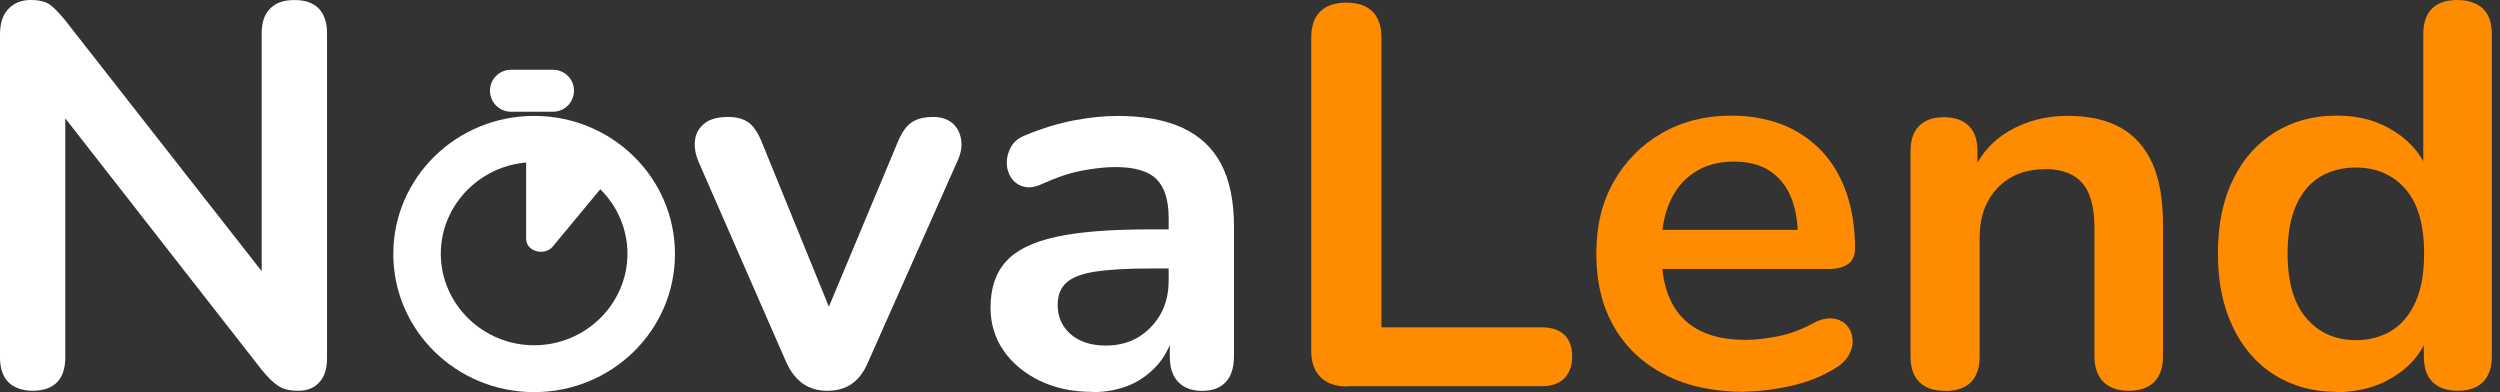
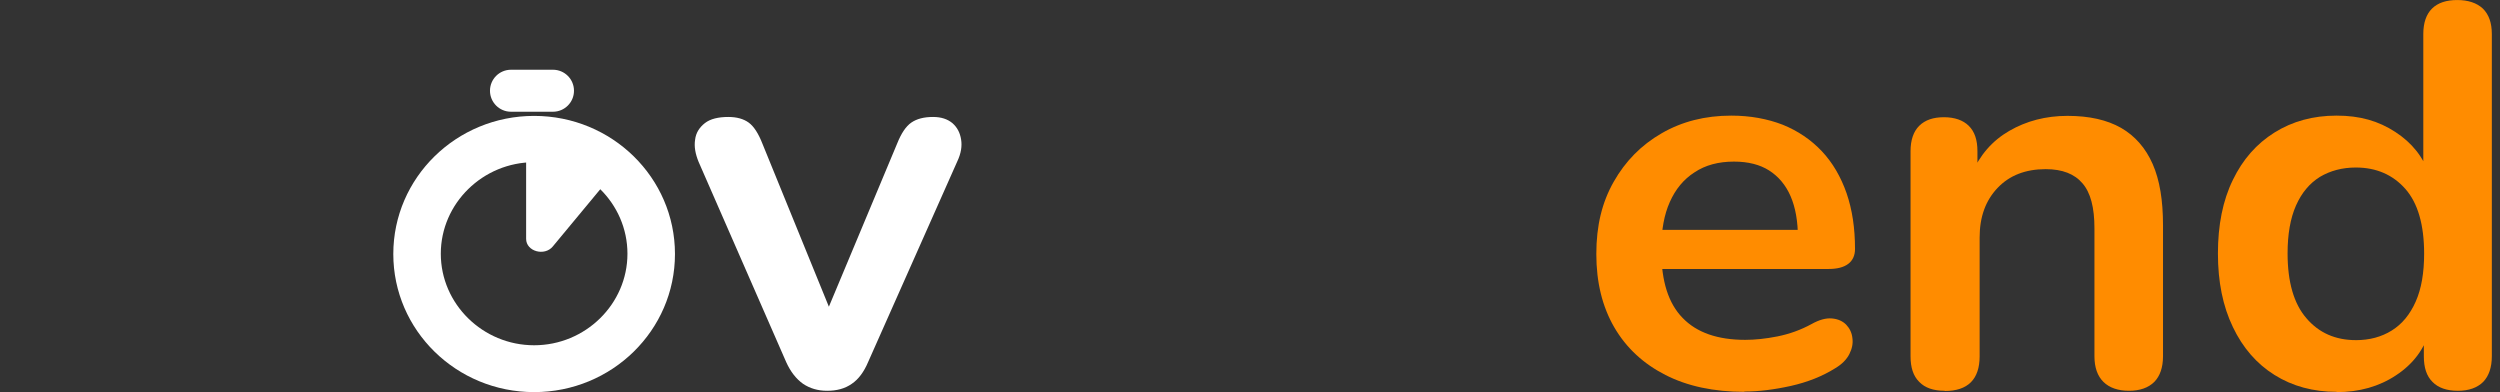
<svg xmlns="http://www.w3.org/2000/svg" width="153" height="24" viewBox="0 0 153 24" fill="none">
  <rect x="0" y="0" width="153" height="24" fill="#333333" stroke="none" />
  <path d="M32.689 9.926C35.846 9.926 38.4 12.449 38.4 15.528C38.4 18.608 35.828 21.13 32.689 21.13C29.55 21.13 26.977 18.608 26.977 15.528C26.977 12.449 29.55 9.926 32.689 9.926ZM32.689 7.093C27.929 7.093 24.07 10.875 24.07 15.545C24.07 20.214 27.927 23.997 32.689 23.997C37.451 23.997 41.308 20.214 41.308 15.545C41.308 10.875 37.451 7.093 32.689 7.093Z" fill="white" />
  <path d="M33.834 15.081C33.329 15.699 32.199 15.39 32.199 14.618V9.412C33.12 9.412 34.041 9.541 34.902 9.772C35.764 10.003 36.596 10.39 37.339 10.855L33.832 15.083L33.834 15.081Z" fill="white" />
-   <path d="M2.015 23.915C1.366 23.915 0.867 23.735 0.516 23.391C0.167 23.048 0 22.522 0 21.868V2.114C0 1.427 0.167 0.902 0.516 0.542C0.865 0.182 1.316 0 1.881 0C2.397 0 2.78 0.098 3.045 0.278C3.313 0.474 3.611 0.785 3.978 1.229L16.897 17.724H16.016V2.016C16.016 1.378 16.183 0.869 16.532 0.525C16.881 0.165 17.38 0.002 18.031 0.002C18.681 0.002 19.179 0.182 19.514 0.525C19.846 0.885 20.013 1.376 20.013 2.016V21.933C20.013 22.555 19.864 23.048 19.546 23.391C19.23 23.751 18.798 23.915 18.263 23.915C17.729 23.915 17.331 23.816 17.032 23.62C16.732 23.424 16.399 23.097 16.032 22.653L3.147 6.158H3.996V21.866C3.996 22.537 3.829 23.046 3.496 23.389C3.164 23.733 2.664 23.913 2.013 23.913H2.015V23.915Z" fill="white" />
  <path d="M50.613 23.915C50.048 23.915 49.564 23.768 49.148 23.49C48.732 23.195 48.382 22.753 48.116 22.163L42.756 9.91C42.556 9.418 42.472 8.976 42.54 8.551C42.589 8.125 42.807 7.796 43.139 7.534C43.472 7.273 43.971 7.158 44.571 7.158C45.087 7.158 45.503 7.273 45.819 7.502C46.136 7.731 46.419 8.172 46.668 8.812L51.229 20H50.213L54.908 8.78C55.157 8.158 55.441 7.731 55.773 7.502C56.106 7.273 56.54 7.158 57.105 7.158C57.605 7.158 57.987 7.289 58.286 7.534C58.586 7.796 58.753 8.125 58.819 8.534C58.886 8.943 58.819 9.385 58.586 9.877L53.126 22.163C52.877 22.753 52.543 23.212 52.127 23.49C51.71 23.784 51.211 23.915 50.627 23.915H50.611H50.613Z" fill="white" />
-   <path d="M66.812 23.98C65.615 23.98 64.564 23.751 63.616 23.293C62.684 22.835 61.951 22.227 61.419 21.459C60.887 20.688 60.62 19.805 60.62 18.838C60.62 17.642 60.936 16.691 61.568 16.004C62.2 15.299 63.216 14.808 64.632 14.497C66.047 14.186 67.944 14.039 70.325 14.039H72.005V16.431H70.357C68.958 16.431 67.844 16.497 67.01 16.627C66.178 16.758 65.595 16.987 65.246 17.314C64.897 17.642 64.73 18.085 64.73 18.658C64.73 19.394 64.997 19.985 65.513 20.443C66.029 20.901 66.745 21.148 67.677 21.148C68.426 21.148 69.076 20.984 69.658 20.641C70.223 20.297 70.69 19.821 71.022 19.232C71.355 18.643 71.522 17.954 71.522 17.169V13.352C71.522 12.238 71.273 11.453 70.773 10.96C70.274 10.469 69.441 10.224 68.277 10.224C67.628 10.224 66.928 10.306 66.162 10.453C65.413 10.6 64.613 10.878 63.781 11.256C63.349 11.453 62.982 11.518 62.649 11.42C62.317 11.338 62.066 11.142 61.882 10.878C61.699 10.6 61.615 10.306 61.615 9.96C61.615 9.615 61.699 9.304 61.882 8.977C62.066 8.65 62.366 8.421 62.798 8.257C63.83 7.832 64.83 7.536 65.778 7.357C66.727 7.178 67.61 7.096 68.393 7.096C70.008 7.096 71.34 7.341 72.389 7.832C73.437 8.323 74.22 9.061 74.736 10.044C75.252 11.027 75.519 12.305 75.519 13.845V21.806C75.519 22.493 75.352 23.018 75.02 23.378C74.687 23.738 74.204 23.92 73.572 23.92C72.939 23.92 72.456 23.74 72.107 23.378C71.758 23.016 71.591 22.493 71.591 21.806V20.217H71.858C71.707 20.988 71.391 21.659 70.926 22.231C70.459 22.787 69.894 23.231 69.194 23.542C68.495 23.852 67.695 24 66.798 24L66.814 23.983V23.98H66.812Z" fill="white" />
-   <path d="M82.428 23.651C81.728 23.651 81.196 23.455 80.813 23.079C80.429 22.686 80.248 22.161 80.248 21.474V2.309C80.248 1.603 80.431 1.064 80.796 0.704C81.162 0.344 81.696 0.162 82.395 0.162C83.095 0.162 83.627 0.342 83.994 0.704C84.361 1.065 84.543 1.603 84.543 2.309V20.032H94.334C94.95 20.032 95.416 20.18 95.733 20.491C96.067 20.801 96.214 21.245 96.214 21.817C96.214 22.39 96.049 22.833 95.733 23.161C95.398 23.488 94.933 23.635 94.334 23.635H82.43V23.651H82.428Z" fill="#FF8C00" />
  <path d="M106.753 23.98C104.889 23.98 103.274 23.637 101.925 22.948C100.577 22.261 99.527 21.294 98.794 20.032C98.062 18.771 97.695 17.28 97.695 15.544C97.695 13.809 98.044 12.384 98.76 11.122C99.476 9.861 100.443 8.877 101.691 8.158C102.939 7.436 104.355 7.076 105.952 7.076C107.117 7.076 108.167 7.272 109.099 7.632C110.031 8.009 110.831 8.55 111.496 9.254C112.161 9.959 112.661 10.826 113.011 11.826C113.36 12.842 113.527 13.972 113.527 15.232C113.527 15.624 113.393 15.937 113.111 16.15C112.828 16.362 112.428 16.461 111.914 16.461H101.091V14.069H110.565L110.033 14.559C110.033 13.543 109.882 12.693 109.582 12.004C109.284 11.317 108.834 10.791 108.267 10.431C107.702 10.072 106.984 9.89 106.121 9.89C105.172 9.89 104.373 10.102 103.706 10.546C103.041 10.971 102.541 11.578 102.192 12.364C101.842 13.149 101.676 14.083 101.676 15.165V15.394C101.676 17.211 102.109 18.571 102.976 19.456C103.84 20.356 105.123 20.799 106.804 20.799C107.387 20.799 108.052 20.734 108.787 20.587C109.519 20.439 110.202 20.194 110.867 19.832C111.334 19.571 111.748 19.456 112.115 19.489C112.482 19.521 112.766 19.652 112.982 19.865C113.198 20.094 113.331 20.358 113.366 20.685C113.415 21.012 113.347 21.341 113.182 21.668C113.017 21.995 112.731 22.29 112.315 22.537C111.532 23.029 110.618 23.389 109.602 23.618C108.57 23.848 107.62 23.962 106.755 23.962V23.98H106.753Z" fill="#FF8C00" />
  <path d="M119.006 23.915C118.323 23.915 117.808 23.735 117.458 23.373C117.091 23.013 116.925 22.488 116.925 21.801V9.254C116.925 8.567 117.109 8.041 117.458 7.698C117.823 7.338 118.323 7.174 118.971 7.174C119.62 7.174 120.138 7.354 120.487 7.698C120.852 8.058 121.019 8.567 121.019 9.254V11.515L120.654 10.679C121.154 9.499 121.919 8.616 122.969 8.009C124.017 7.403 125.2 7.091 126.532 7.091C127.864 7.091 128.945 7.336 129.812 7.827C130.661 8.318 131.311 9.056 131.744 10.039C132.176 11.022 132.376 12.266 132.376 13.774V21.801C132.376 22.488 132.194 23.013 131.843 23.373C131.478 23.733 130.962 23.915 130.295 23.915C129.628 23.915 129.098 23.735 128.731 23.373C128.364 23.013 128.18 22.488 128.18 21.801V13.972C128.18 12.711 127.948 11.795 127.448 11.22C126.966 10.648 126.216 10.352 125.2 10.352C123.968 10.352 122.987 10.728 122.253 11.499C121.521 12.269 121.154 13.267 121.154 14.529V21.801C121.154 23.21 120.438 23.929 119.022 23.929L119.004 23.913H119.006V23.915Z" fill="#FF8C00" />
  <path d="M142.997 23.98C141.565 23.98 140.3 23.637 139.201 22.948C138.102 22.261 137.253 21.277 136.653 20.016C136.037 18.738 135.737 17.248 135.737 15.512C135.737 13.776 136.035 12.269 136.653 11.008C137.253 9.763 138.102 8.796 139.201 8.109C140.3 7.422 141.565 7.076 142.997 7.076C144.429 7.076 145.561 7.403 146.593 8.076C147.625 8.747 148.308 9.615 148.673 10.697H148.306V2.081C148.306 1.394 148.49 0.869 148.839 0.525C149.204 0.166 149.72 0.002 150.387 0.002C151.054 0.002 151.584 0.182 151.951 0.525C152.316 0.885 152.5 1.394 152.5 2.081V21.803C152.5 22.49 152.316 23.015 151.968 23.375C151.602 23.735 151.086 23.916 150.419 23.916C149.753 23.916 149.222 23.737 148.871 23.375C148.504 23.015 148.339 22.49 148.339 21.803V19.214L148.704 20.214C148.372 21.361 147.688 22.277 146.64 22.966C145.608 23.653 144.392 23.998 142.993 23.998V23.982H142.997V23.98ZM144.18 20.817C145.012 20.817 145.744 20.621 146.376 20.227C147.009 19.834 147.492 19.243 147.841 18.458C148.19 17.673 148.357 16.69 148.357 15.526C148.357 13.758 147.974 12.431 147.209 11.562C146.442 10.693 145.426 10.252 144.178 10.252C143.346 10.252 142.613 10.448 141.981 10.824C141.349 11.217 140.865 11.791 140.516 12.576C140.168 13.361 140 14.345 140 15.508C140 17.26 140.384 18.587 141.149 19.472C141.916 20.372 142.929 20.816 144.18 20.816V20.817Z" fill="#FF8C00" />
  <path d="M31.272 4.268H33.843C34.554 4.268 35.128 4.844 35.128 5.553C35.128 6.263 34.552 6.838 33.843 6.838H31.272C30.561 6.838 29.987 6.262 29.987 5.553C29.987 4.842 30.563 4.268 31.272 4.268Z" fill="white" />
</svg>